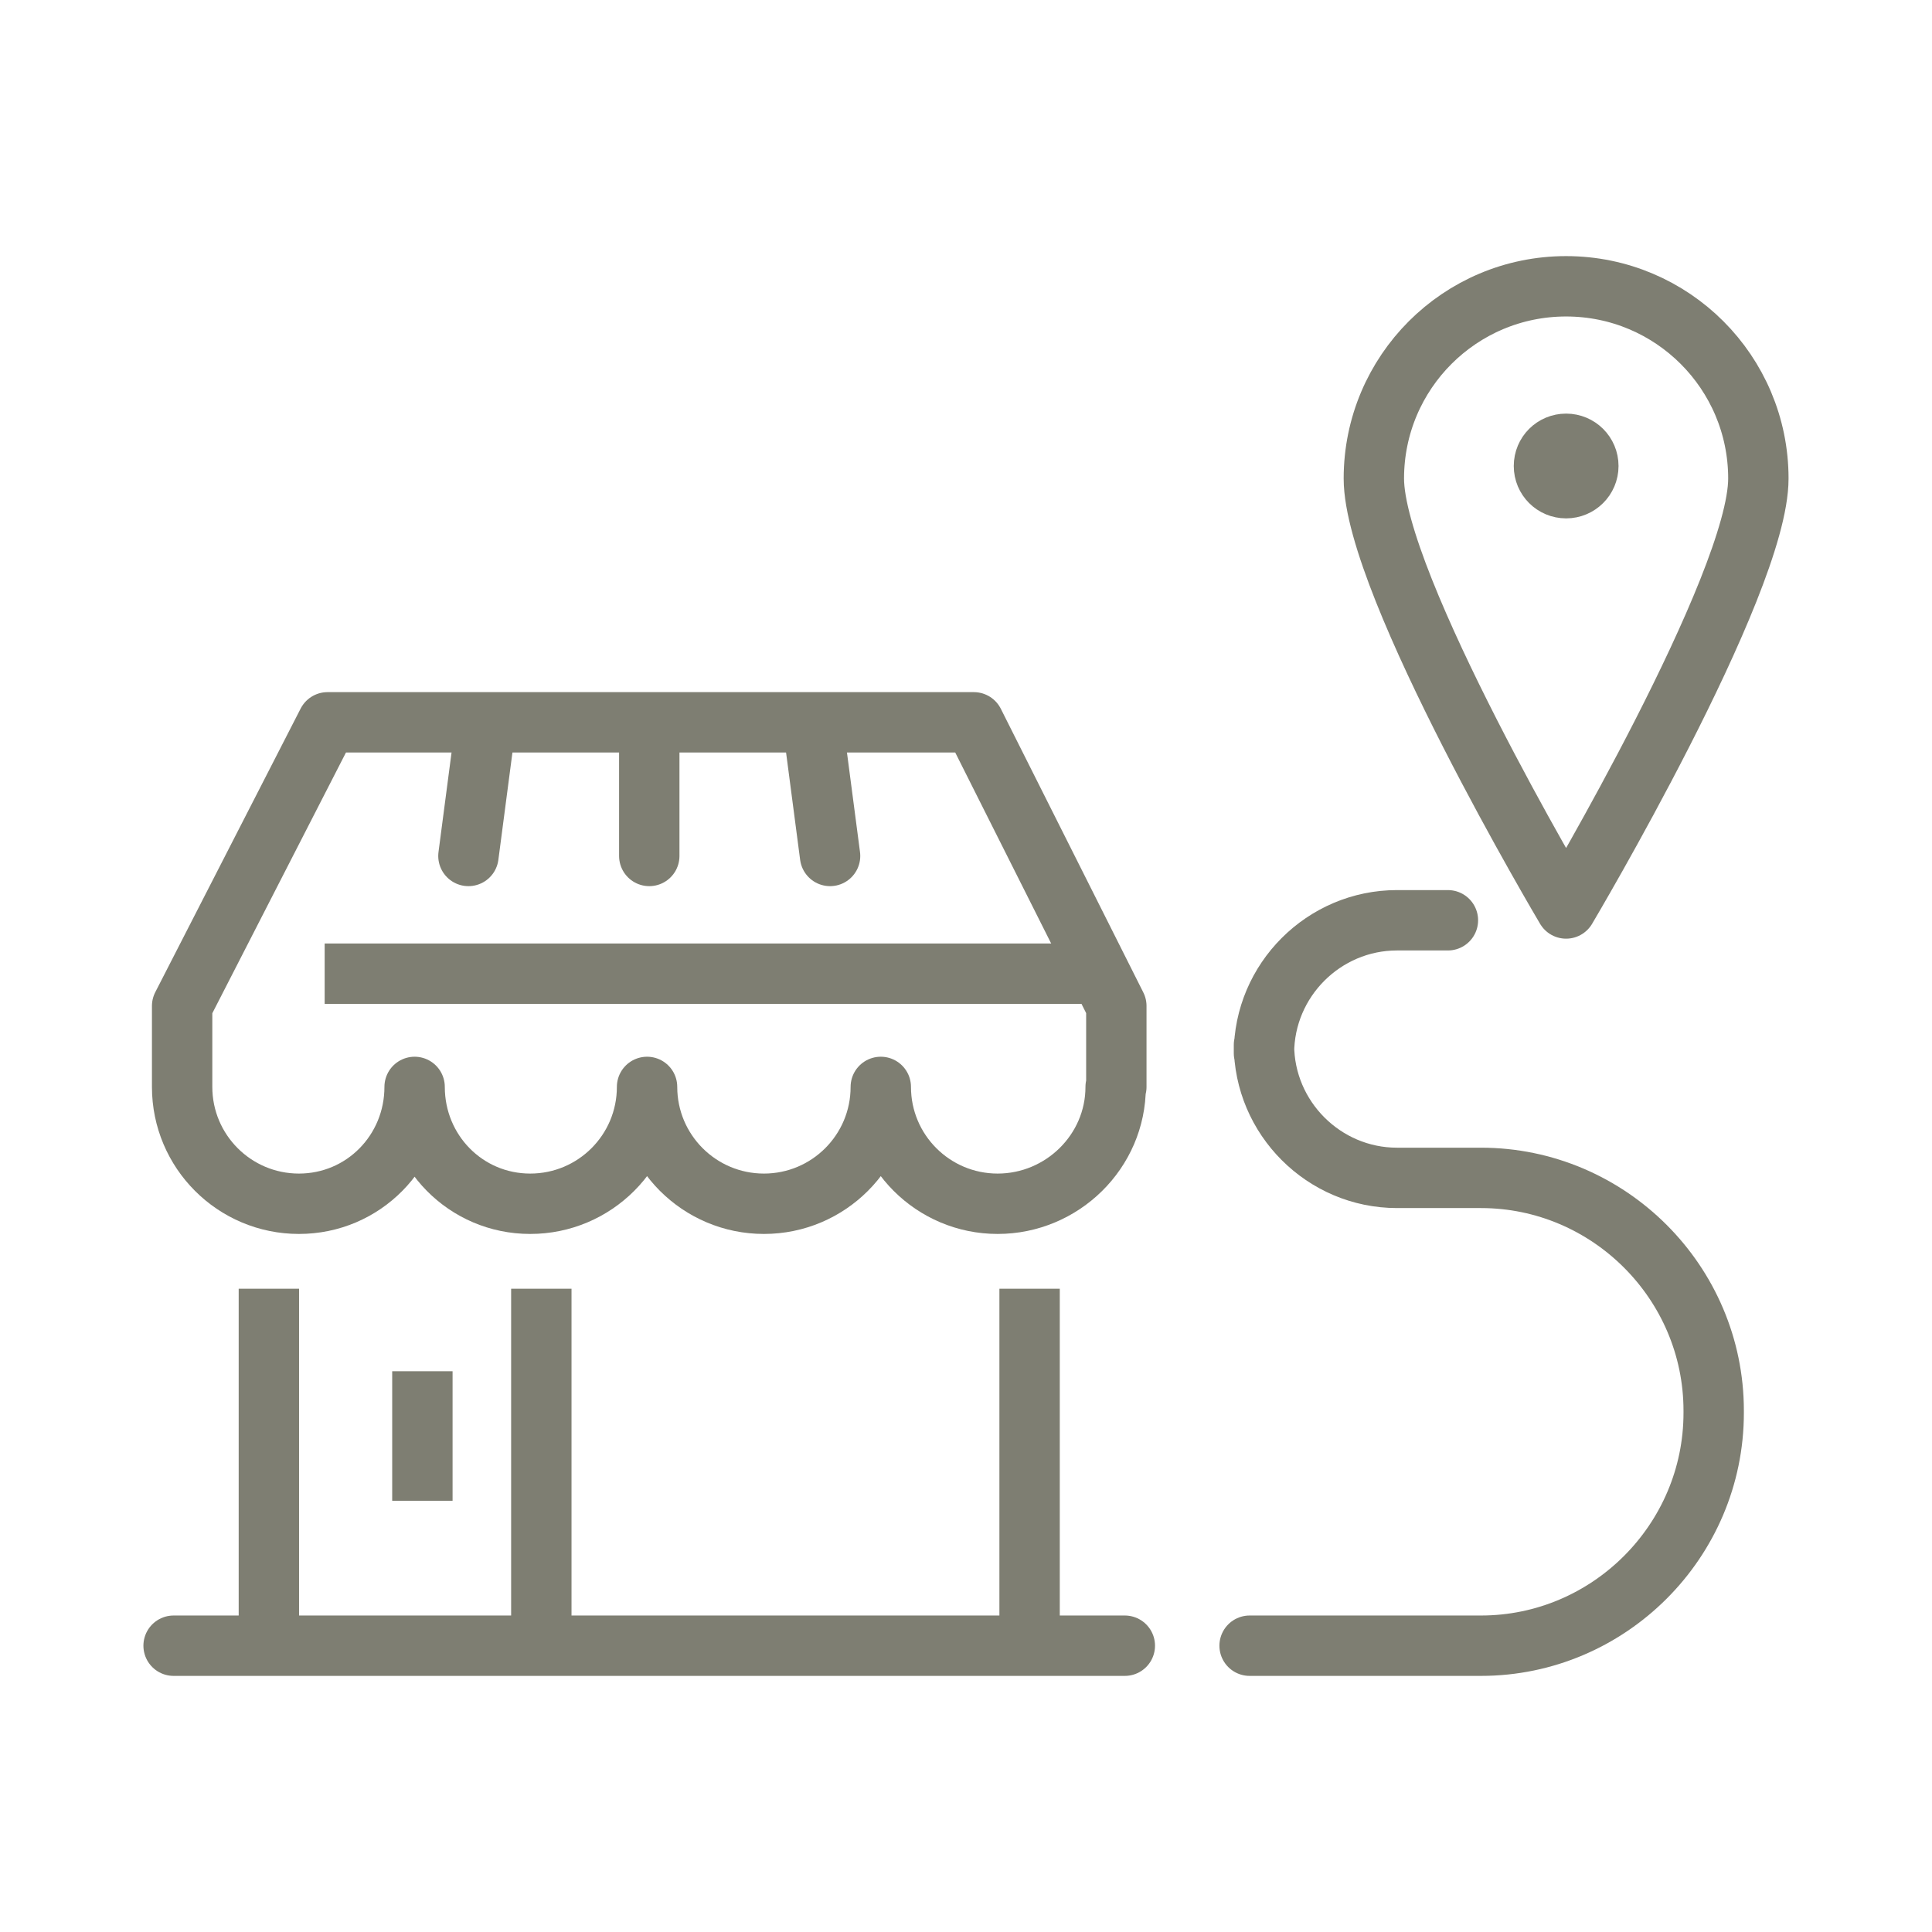
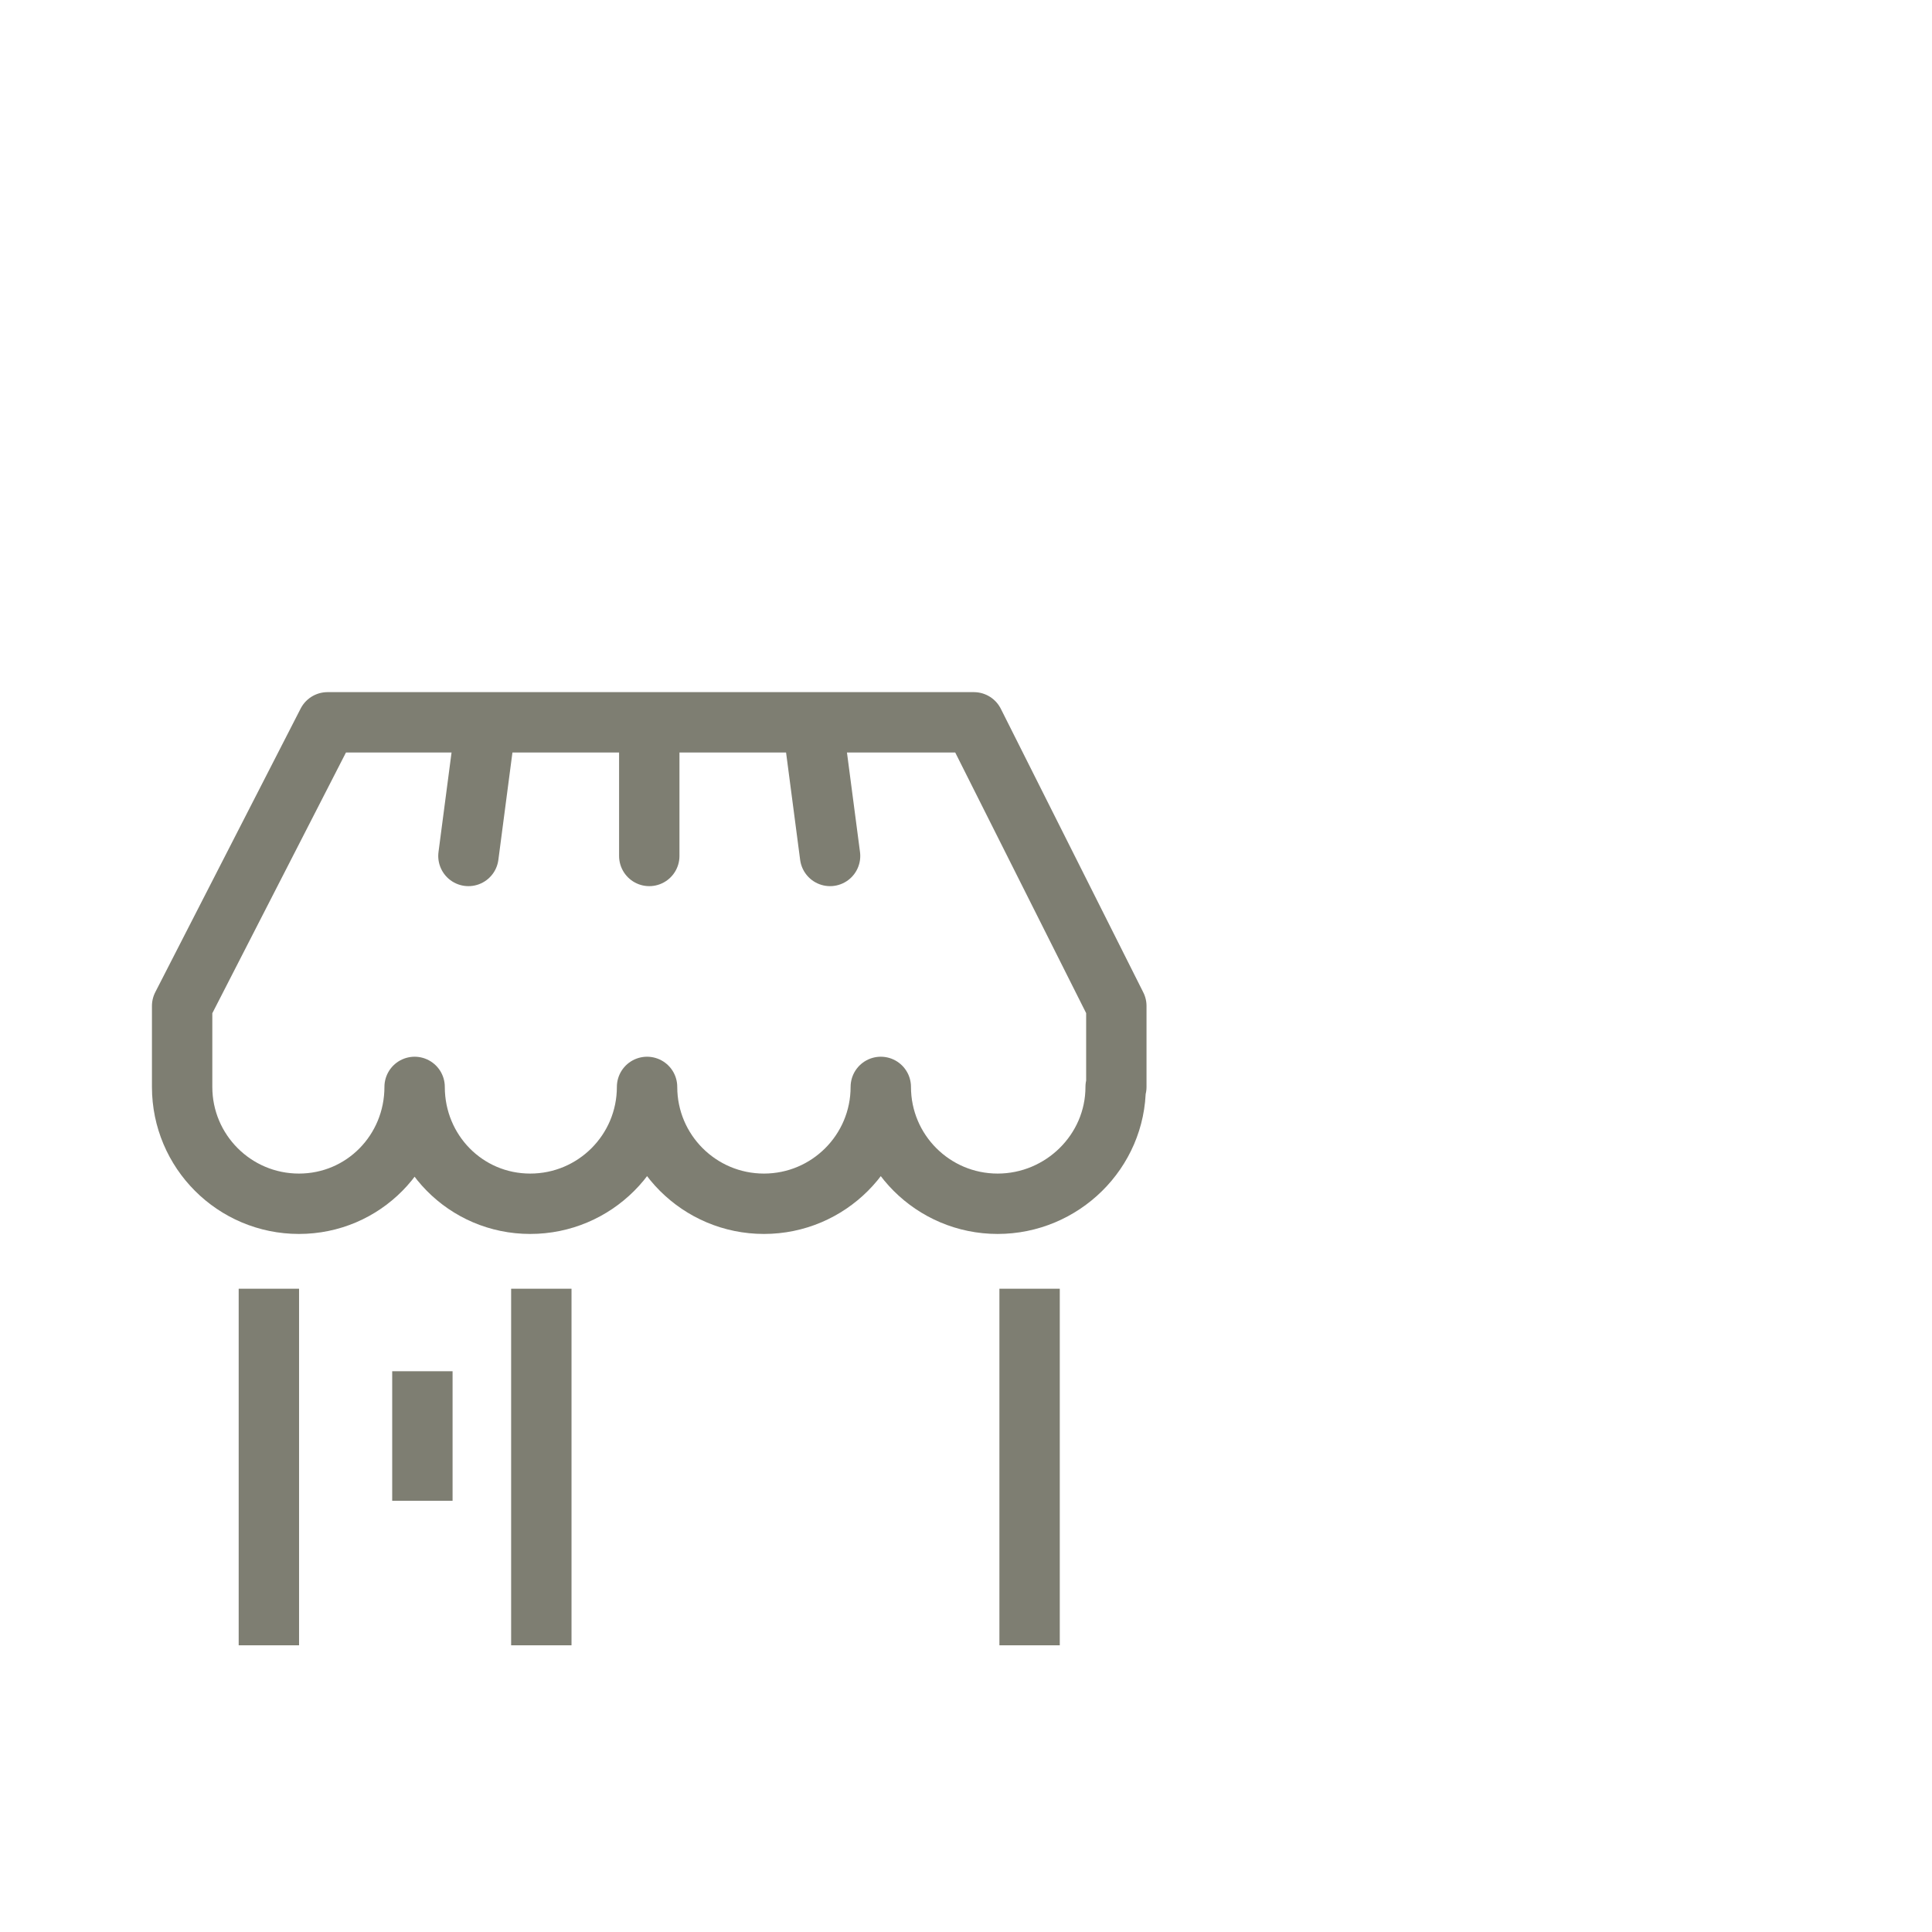
<svg xmlns="http://www.w3.org/2000/svg" width="48" height="48" viewBox="0 0 48 48" fill="none">
-   <path d="M31.046 40.887H36.794C39.974 40.887 42.576 38.285 42.576 35.104V35.047C42.576 31.866 39.974 29.264 36.794 29.264H34.708C32.891 29.264 31.403 27.775 31.403 25.958V26.169C31.403 24.351 32.891 22.864 34.708 22.864H35.973" stroke="#7E7E72" stroke-width="1.5" stroke-linecap="round" stroke-linejoin="round" />
-   <path d="M34.133 11.889C34.133 14.527 38.909 22.571 38.909 22.571C38.909 22.571 43.686 14.527 43.686 11.889C43.686 9.252 41.548 7.113 38.909 7.113C36.271 7.113 34.133 9.251 34.133 11.889Z" stroke="#7E7E72" stroke-width="1.5" stroke-miterlimit="10" stroke-linejoin="round" />
-   <path d="M38.359 11.578C38.359 11.883 38.605 12.129 38.91 12.129C39.213 12.129 39.462 11.883 39.462 11.578C39.462 11.271 39.214 11.026 38.91 11.026C38.604 11.026 38.359 11.271 38.359 11.578Z" fill="#7E7E72" stroke="#7E7E72" stroke-width="1.5" stroke-miterlimit="10" />
  <path d="M6.68 40.877V32.018" stroke="#7E7E72" stroke-width="1.5" stroke-miterlimit="10" />
  <path d="M25.58 32.018V40.877" stroke="#7E7E72" stroke-width="1.5" stroke-miterlimit="10" />
  <path d="M13.449 32.018V40.877" stroke="#7E7E72" stroke-width="1.5" stroke-miterlimit="10" />
  <path d="M10.494 34.068V37.286" stroke="#7E7E72" stroke-width="1.5" stroke-miterlimit="10" />
-   <path d="M27.145 24.191H8.066" stroke="#7E7E72" stroke-width="1.5" stroke-miterlimit="10" stroke-linejoin="round" />
  <path d="M24.195 17.946H8.137L4.525 24.993V27.004C4.525 28.608 5.825 29.907 7.427 29.907C9.031 29.907 10.301 28.608 10.301 27.004C10.301 28.608 11.57 29.907 13.173 29.907C14.777 29.907 16.076 28.608 16.076 27.004C16.076 28.608 17.377 29.907 18.98 29.907C20.583 29.907 21.883 28.608 21.883 27.004C21.883 28.608 23.183 29.907 24.786 29.907C26.389 29.907 27.718 28.608 27.718 27.004H27.735V24.993L24.195 17.946Z" stroke="#7E7E72" stroke-width="1.5" stroke-miterlimit="10" stroke-linecap="round" stroke-linejoin="round" />
-   <path d="M4.313 40.887H27.946" stroke="#7E7E72" stroke-width="1.5" stroke-miterlimit="10" stroke-linecap="round" stroke-linejoin="round" />
  <path d="M11.638 21.266L12.05 18.123" stroke="#7E7E72" stroke-width="1.5" stroke-miterlimit="10" stroke-linecap="round" stroke-linejoin="round" />
  <path d="M20.623 21.266L20.211 18.123" stroke="#7E7E72" stroke-width="1.5" stroke-miterlimit="10" stroke-linecap="round" stroke-linejoin="round" />
  <path d="M16.131 18.123V21.266" stroke="#7E7E72" stroke-width="1.5" stroke-miterlimit="10" stroke-linecap="round" stroke-linejoin="round" />
</svg>